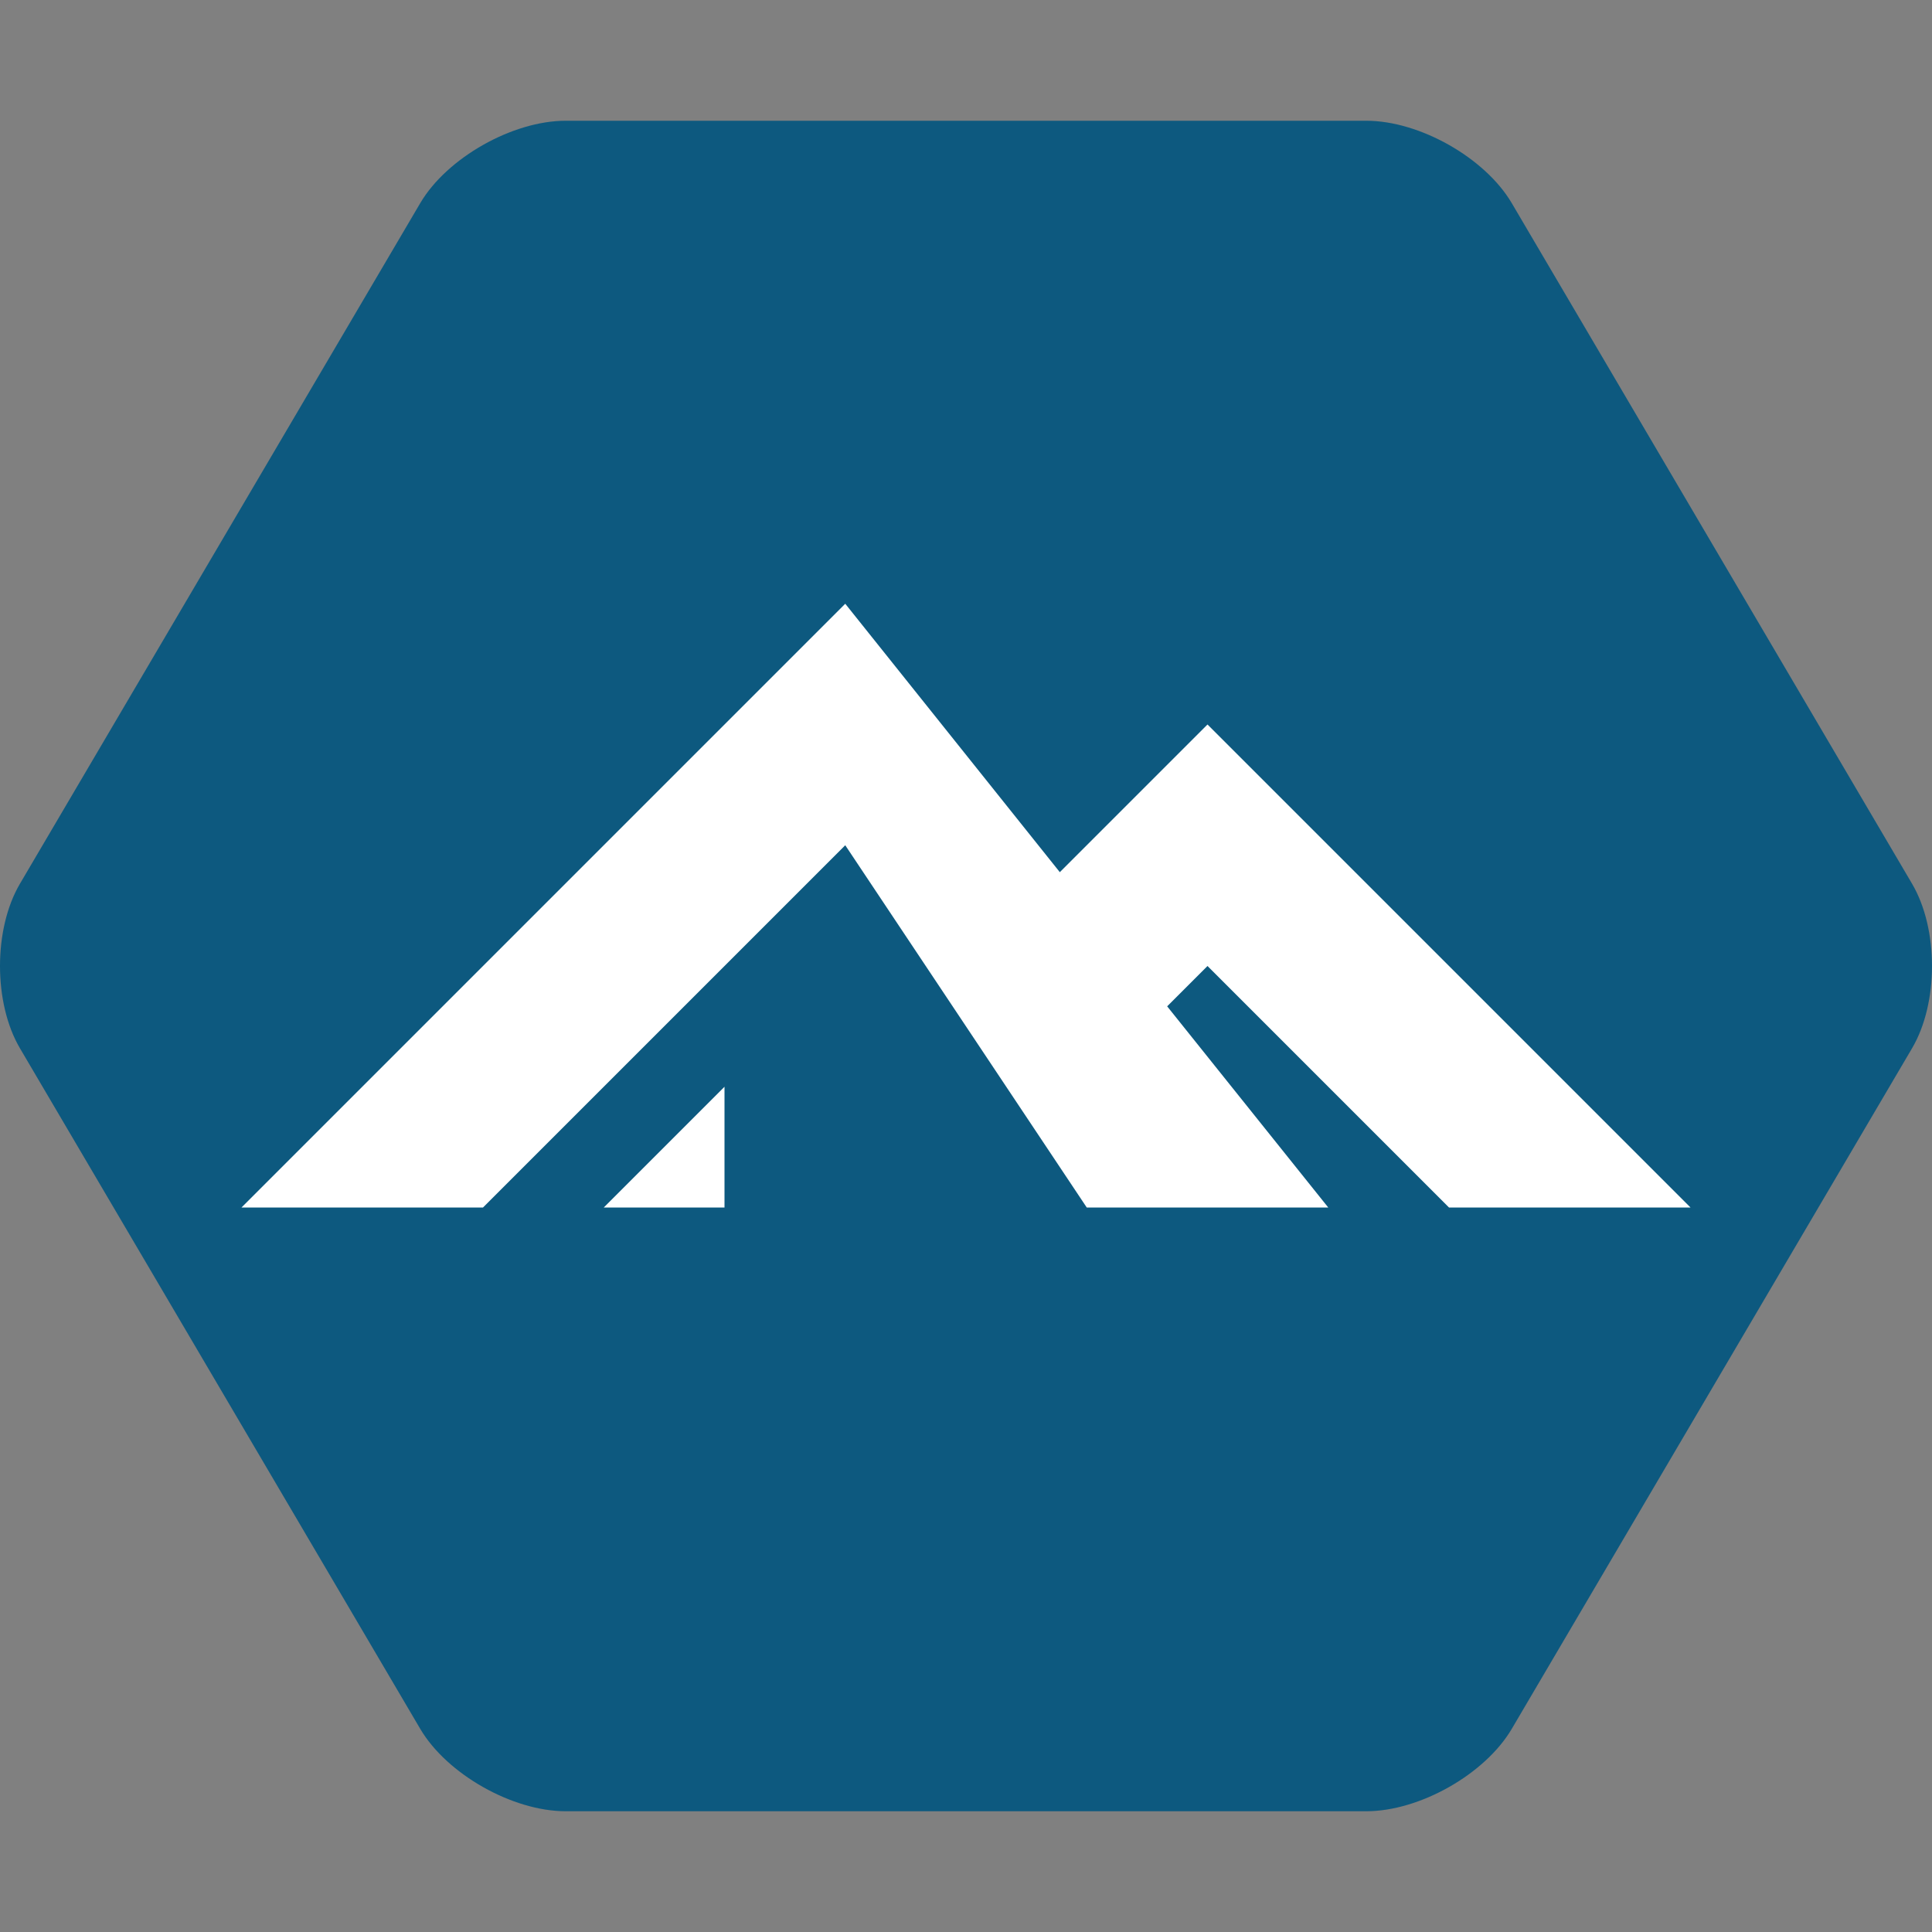
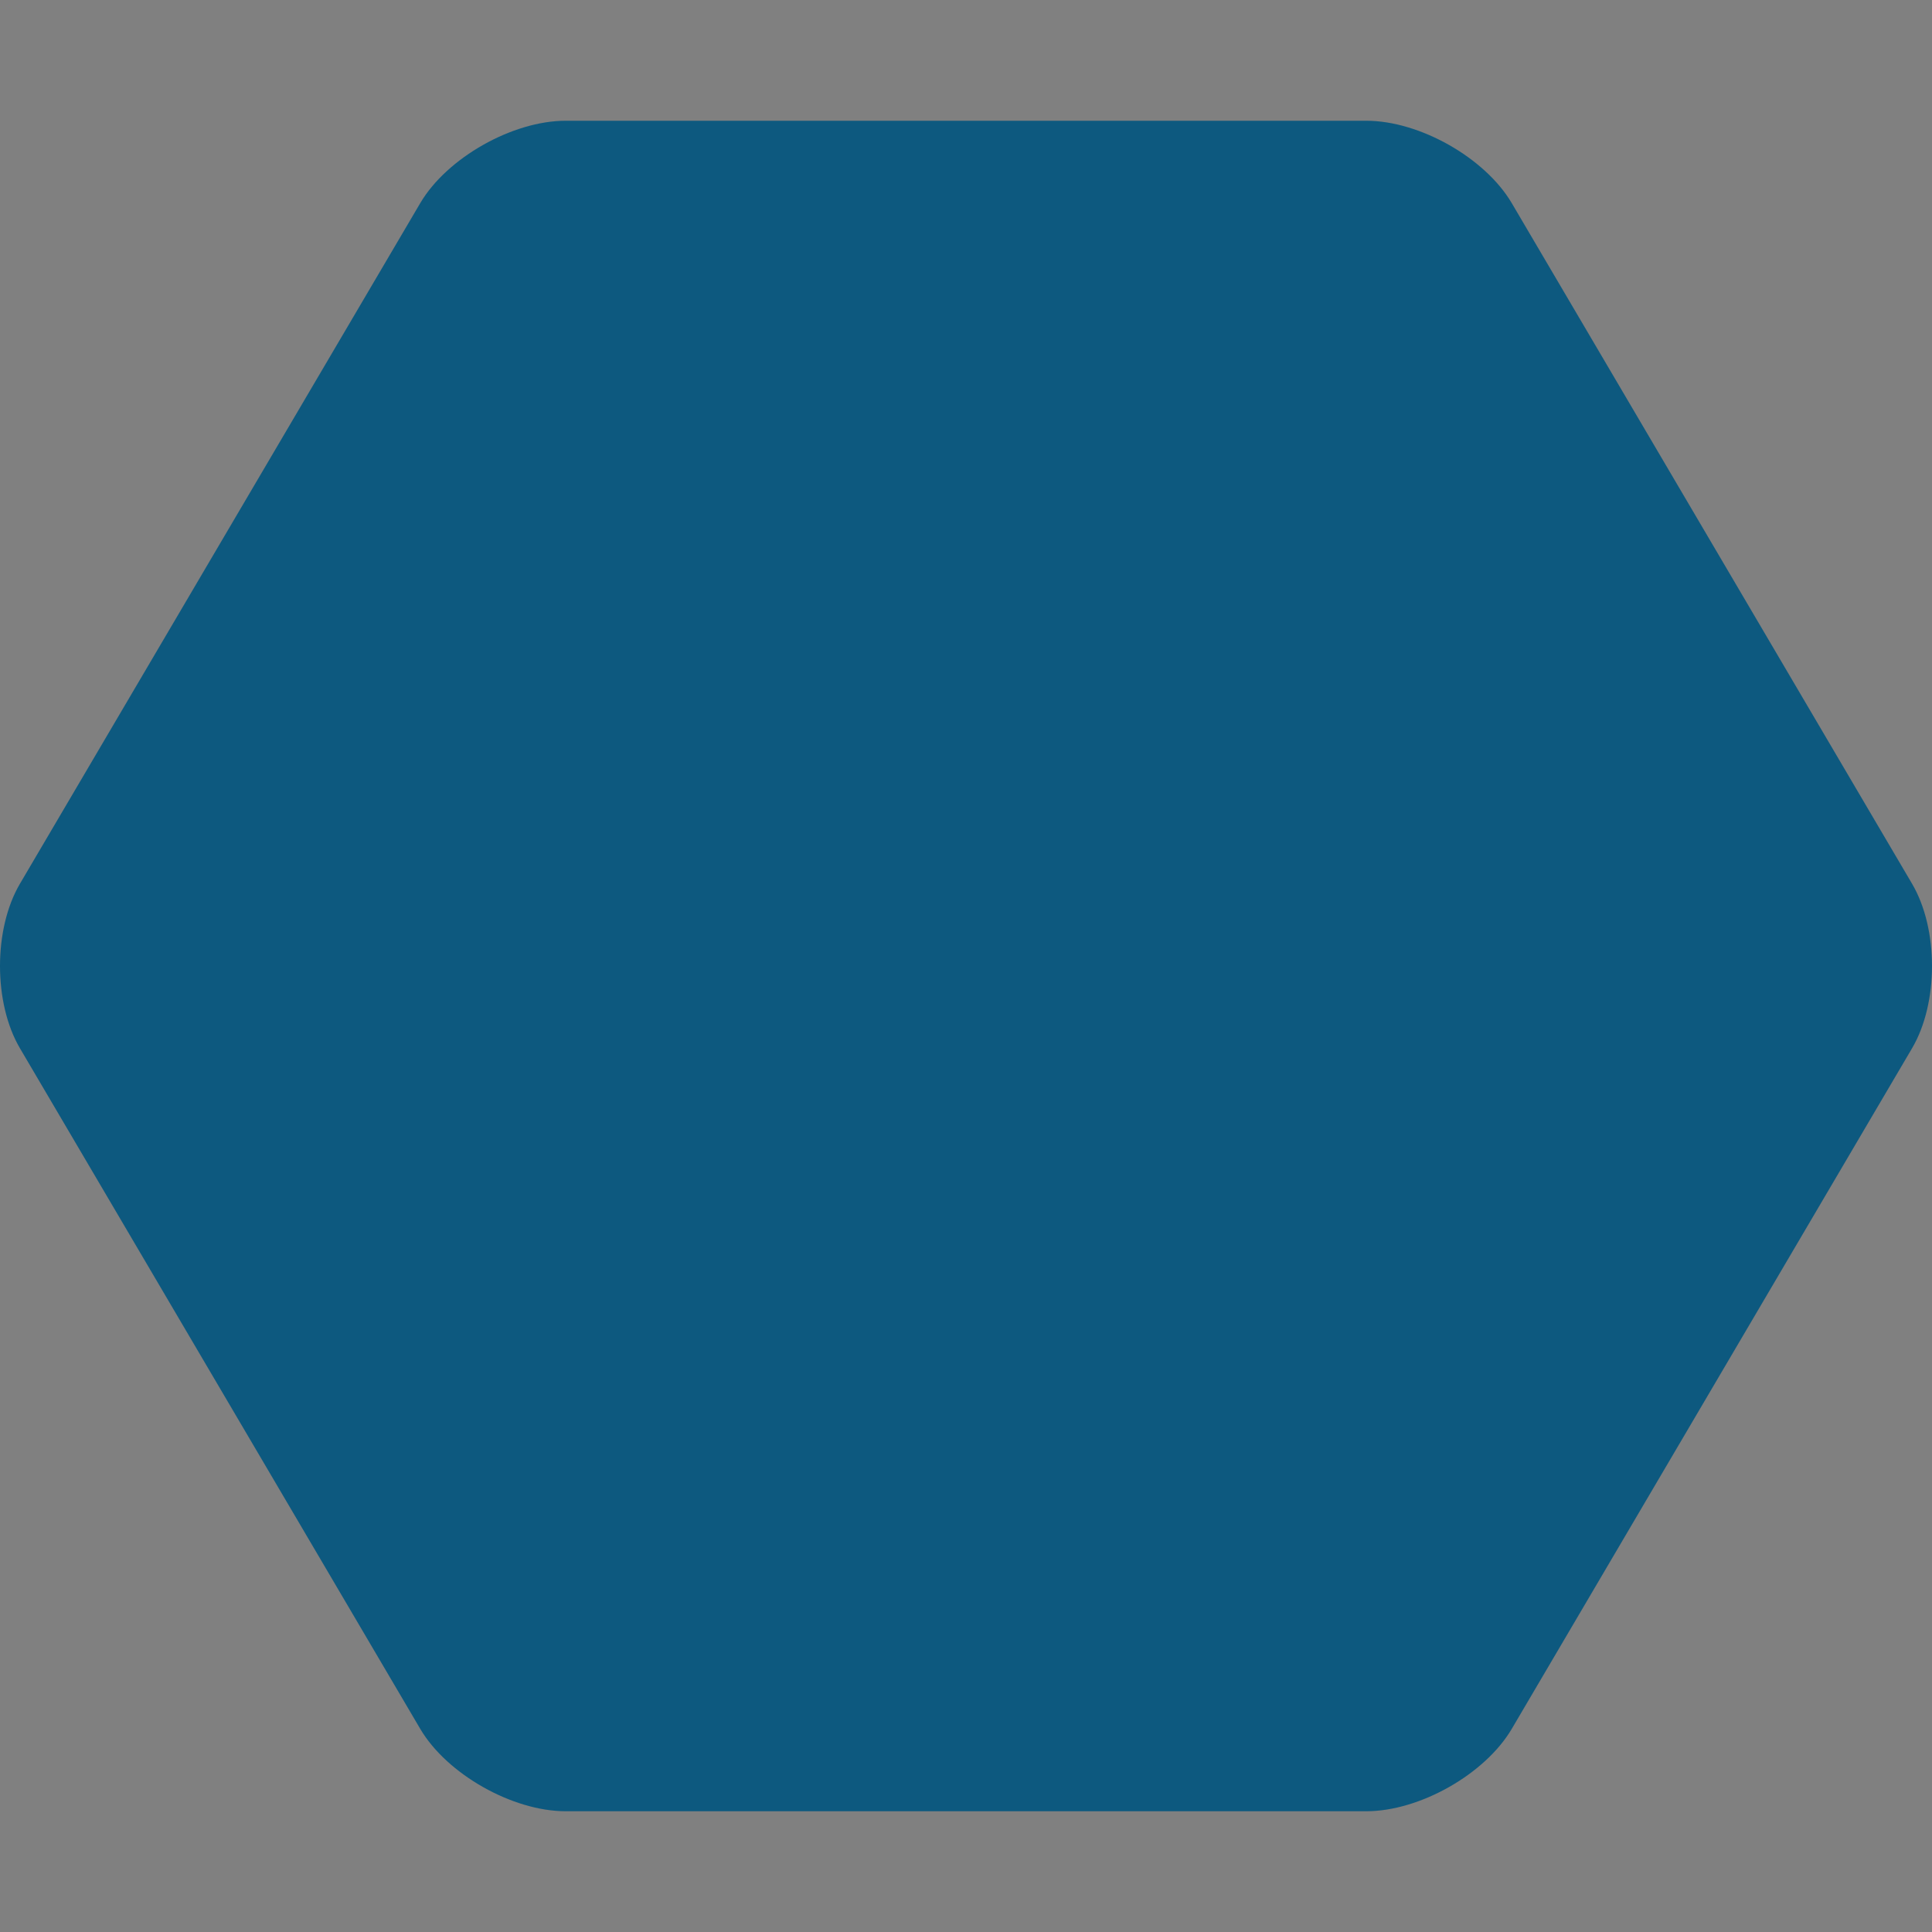
<svg xmlns="http://www.w3.org/2000/svg" width="16" height="16" version="1.1">
  <rect width="100%" height="100%" fill="#808080" stroke="none" />
  <path style="fill:#0d597f" d="M 4.685,15 C 4.244,15 3.702,14.693 3.481,14.319 L 0.165,8.681 C -0.055,8.307 -0.055,7.693 0.165,7.319 L 3.481,1.681 C 3.702,1.307 4.244,1 4.685,1 H 11.315 C 11.757,1 12.298,1.307 12.519,1.681 L 15.835,7.319 C 16.055,7.693 16.055,8.307 15.835,8.681 L 12.519,14.319 C 12.298,14.693 11.757,15 11.315,15 Z" />
-   <path style="fill:#ffffff" d="M 7,5 2,10 H 4 L 7,7 9,10 H 11 L 9.666,8.334 10,8 12,10 H 14 L 10,6 8.777,7.223 Z M 6,9 5,10 H 6 Z" />
</svg>